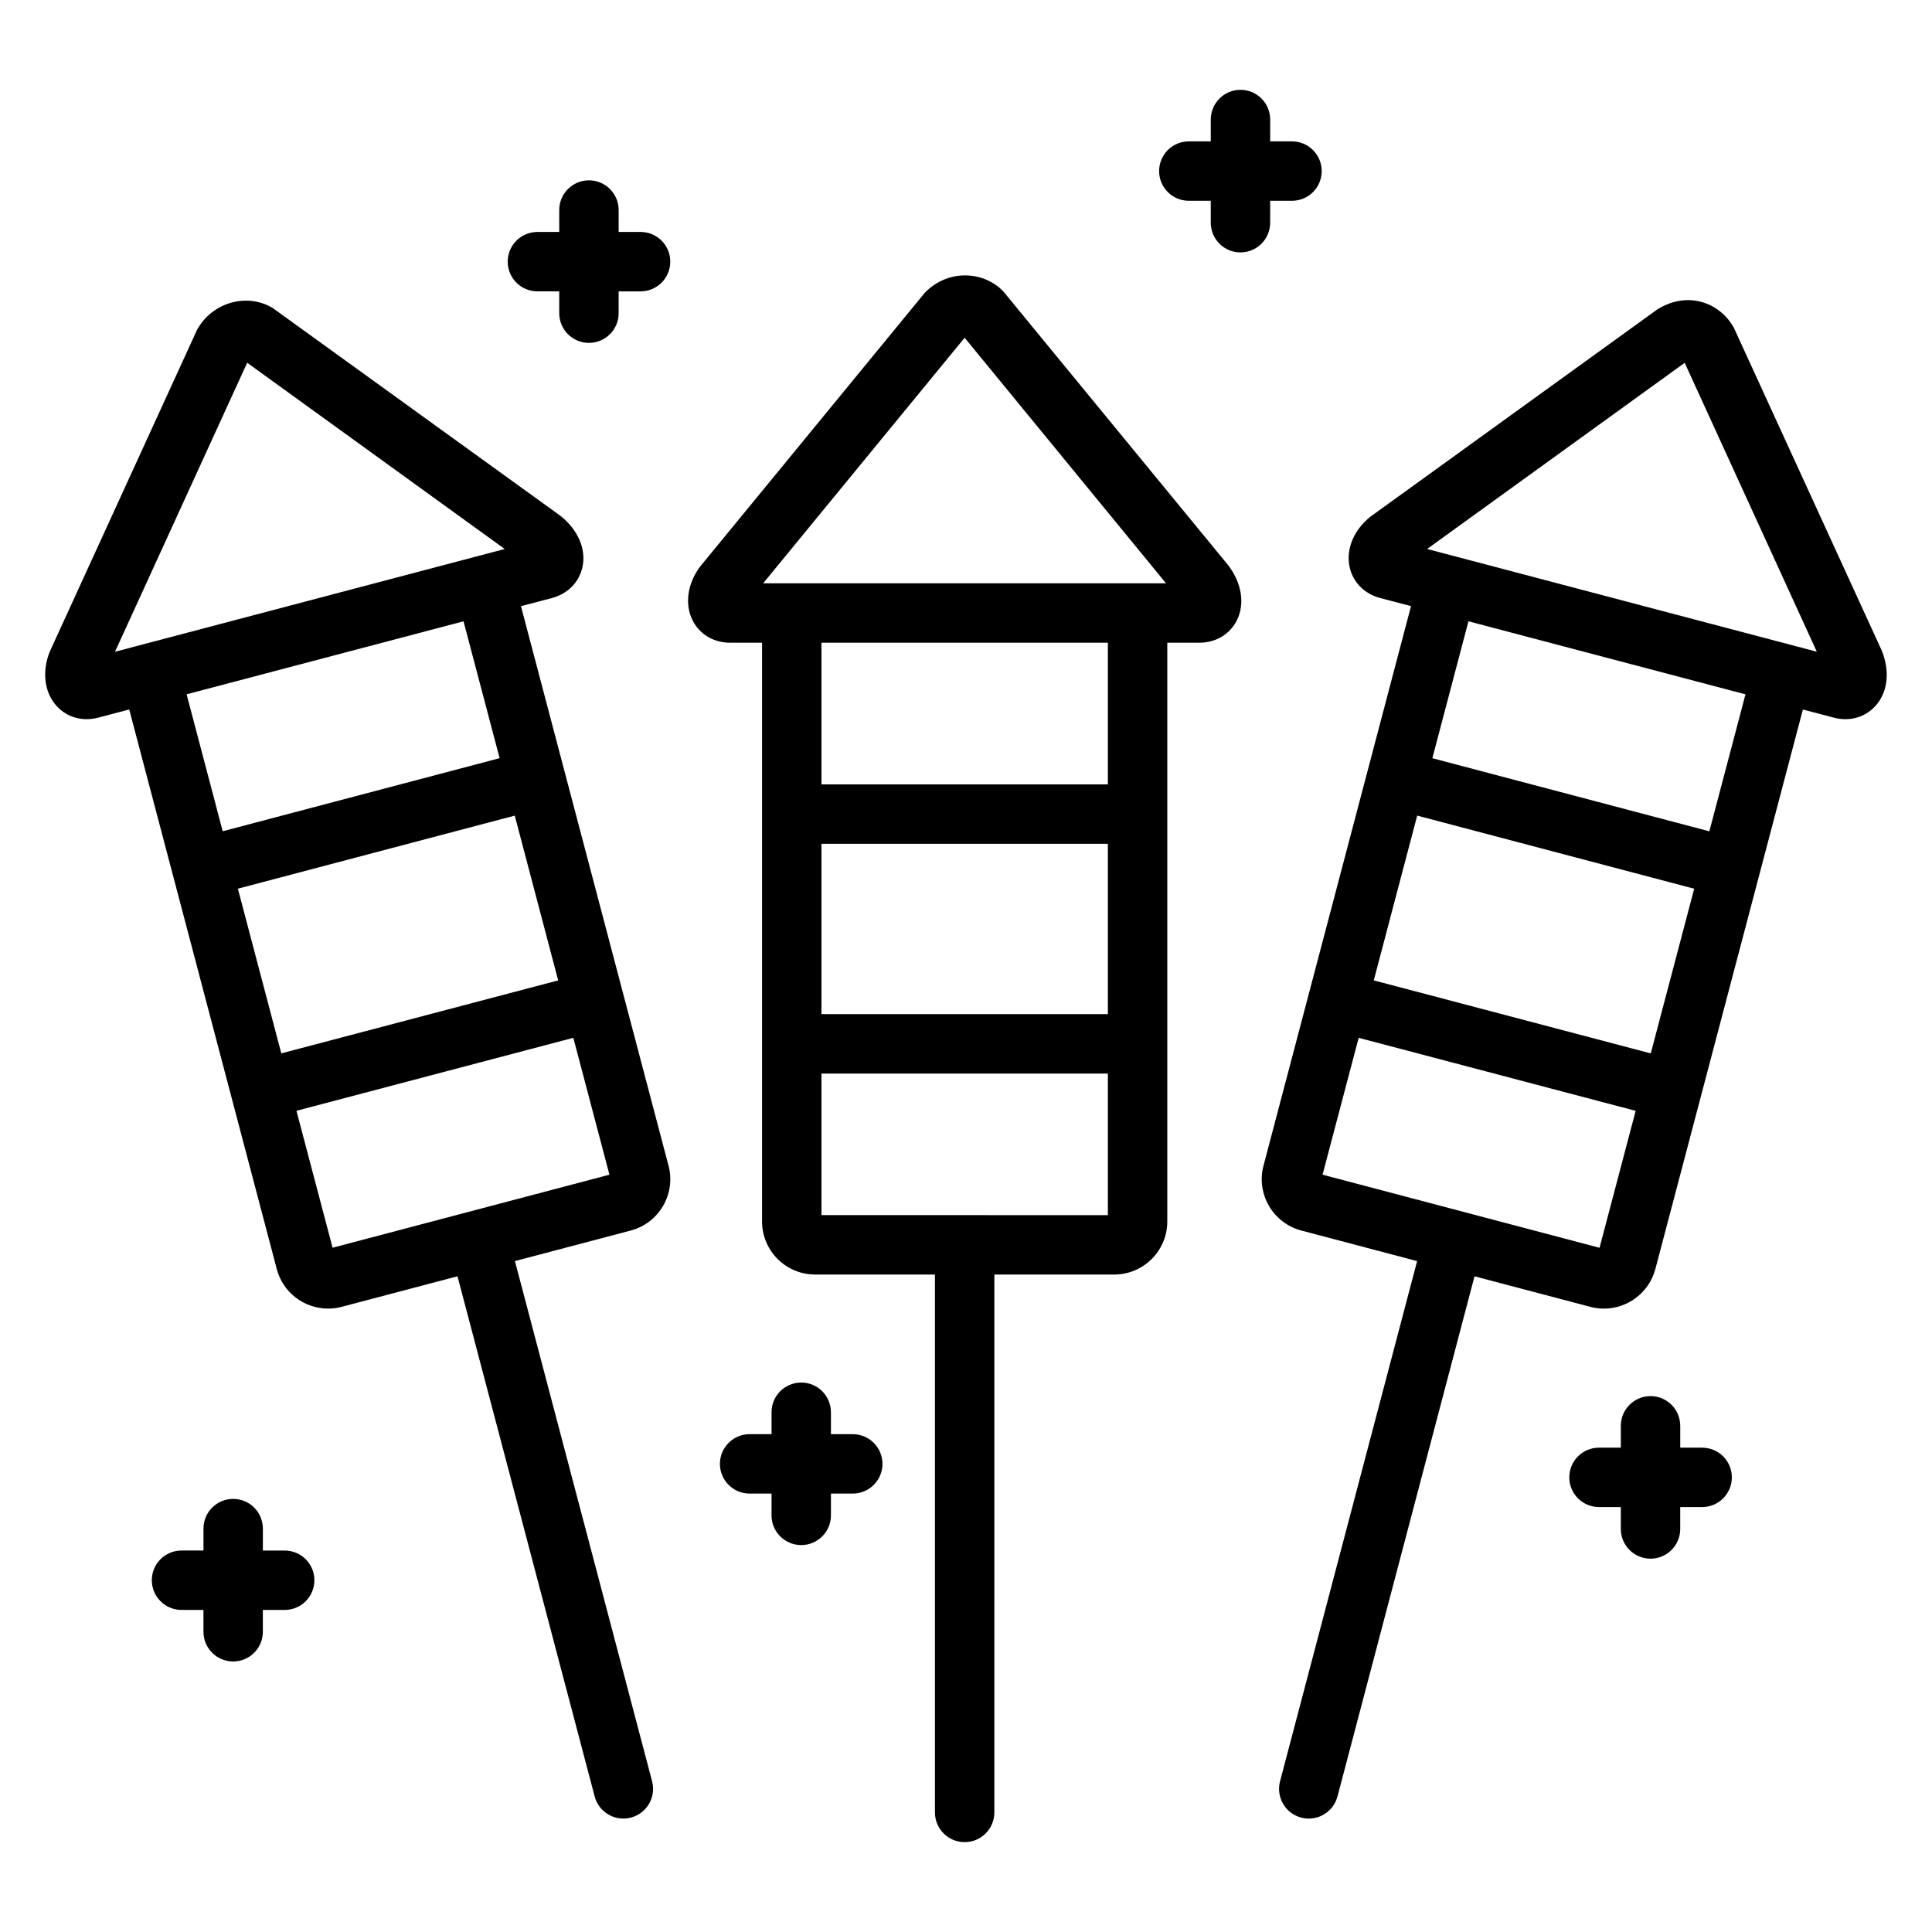
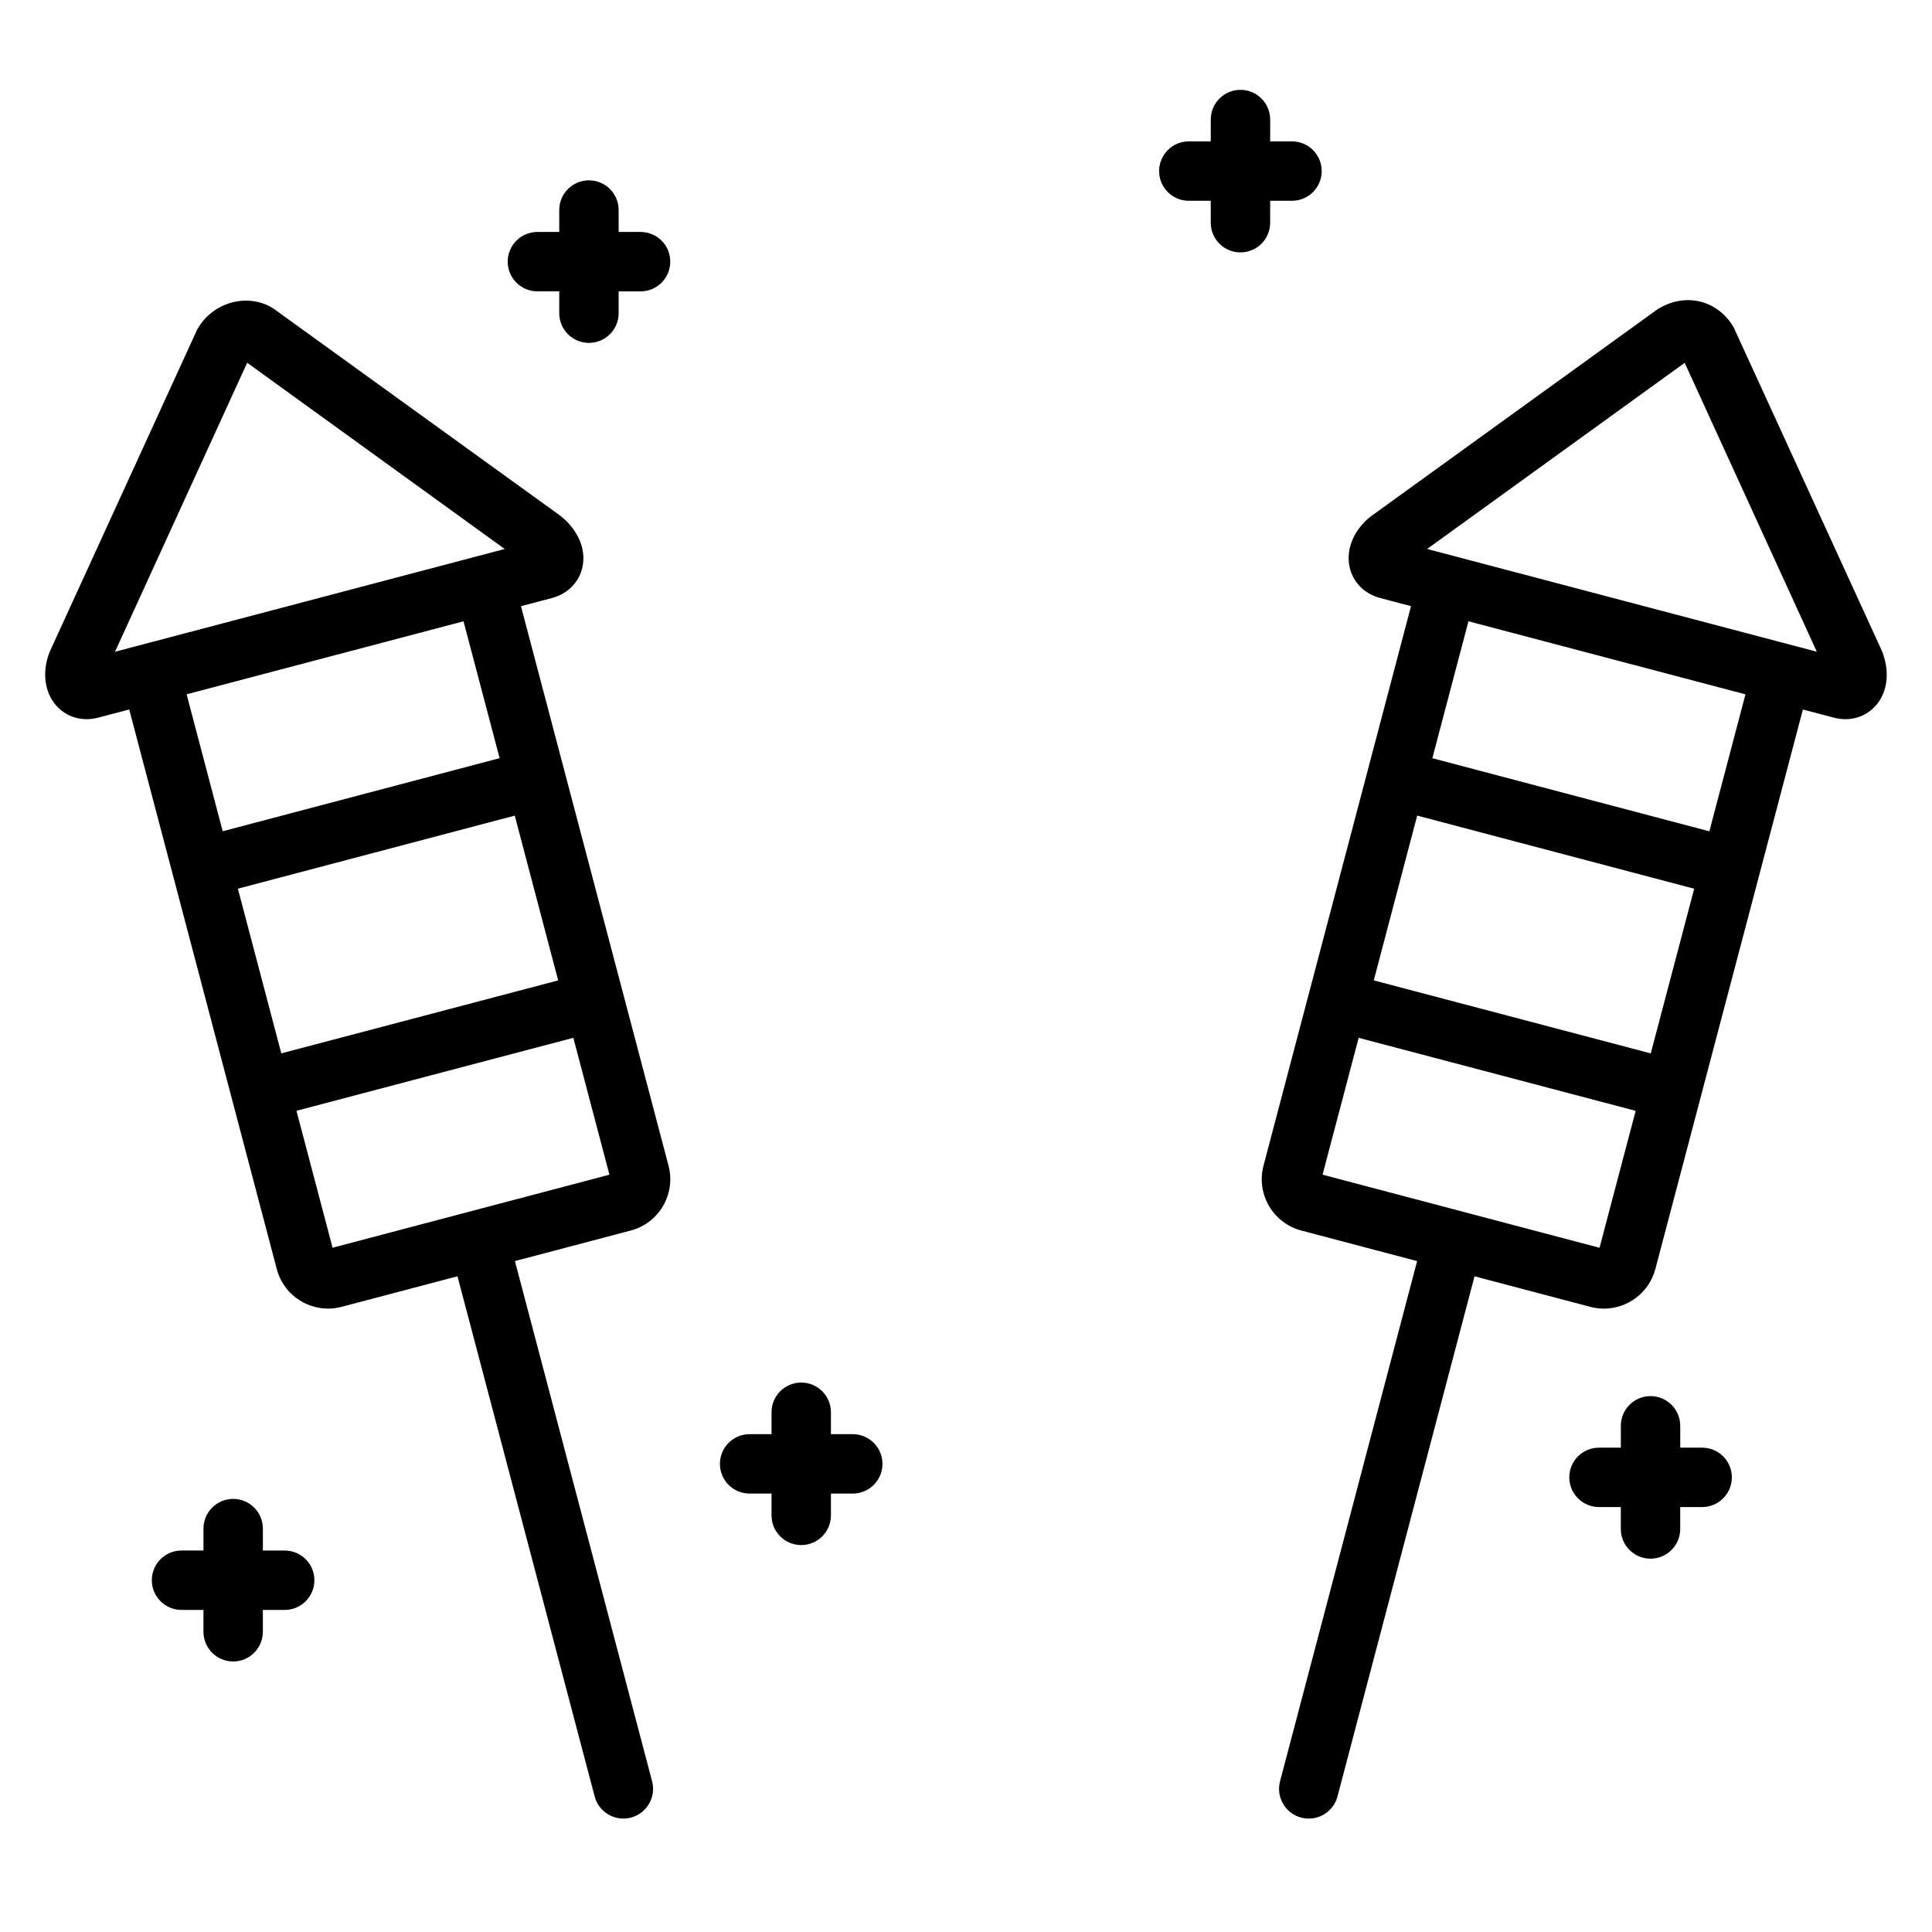
<svg xmlns="http://www.w3.org/2000/svg" fill="#000000" width="800px" height="800px" version="1.1" viewBox="144 144 512 512">
  <g>
-     <path d="m409.92 221.26c-5.227-5.535-14.84-6-20.906 0.41l-59.465 72.461c-3.387 4.527-4.148 9.996-2.008 14.266 1.867 3.715 5.598 5.934 9.988 5.934h8.422v153.39c0 7.738 6.312 14.043 14.066 14.043h31.754v142.55c0 4.352 3.527 7.871 7.871 7.871s7.871-3.519 7.871-7.871l0.004-142.55h31.781c7.738 0 14.043-6.305 14.043-14.043v-153.39h8.453c4.402 0 8.141-2.227 9.996-5.961 2.133-4.281 1.34-9.746-2.266-14.531zm-10.281 12.246 53.371 65.078h-106.77zm37.957 179.25h-75.902v-45.137h75.902zm-75.902 53.262v-37.516h75.902v37.52zm75.902-114.14h-75.902v-37.551h75.902z" />
    <path d="m282.06 304.64 8.18-2.148c4.242-1.125 7.281-4.219 8.133-8.289 0.984-4.684-1.156-9.777-5.879-13.523l-76.164-55.012c-6.574-4.062-15.965-1.801-20.113 5.746l-39.012 85.238c-1.898 4.691-1.59 9.629 0.82 13.195 2.031 3.008 5.289 4.738 8.941 4.738 1.023 0 2.062-0.141 3.109-0.418l8.172-2.148 39.102 148.29c1.652 6.305 7.359 10.484 13.602 10.484 1.172 0 2.371-0.148 3.566-0.465l30.723-8.102 36.352 137.85c0.93 3.527 4.117 5.863 7.606 5.863 0.66 0 1.34-0.086 2.008-0.262 4.203-1.109 6.715-5.414 5.606-9.621l-36.352-137.86 30.723-8.102c7.477-1.977 11.965-9.676 9.988-17.168zm-75.02 74.871 73.375-19.363 11.508 43.668-73.375 19.336zm2.465-139.38 68.25 49.359-103.28 27.23zm57.332 68.52 9.566 36.273-73.383 19.363-9.566-36.289zm-34.699 166.01-9.574-36.289 73.375-19.34 9.566 36.273z" />
    <path d="m642.65 316.33-39.156-85.465c-3.731-6.715-12.258-9.887-20.293-4.863l-75.988 54.895c-4.426 3.512-6.559 8.605-5.574 13.289 0.859 4.078 3.898 7.18 8.148 8.305l8.148 2.141-39.102 148.32c-1.961 7.477 2.535 15.176 10.02 17.152l30.699 8.102-36.328 137.86c-1.109 4.203 1.402 8.508 5.606 9.621 0.668 0.172 1.348 0.262 2.008 0.262 3.488 0 6.676-2.34 7.606-5.863l36.32-137.85 30.742 8.109c1.18 0.309 2.371 0.457 3.543 0.457 6.211 0 11.934-4.164 13.633-10.477l39.102-148.3 8.156 2.148c1.031 0.277 2.078 0.418 3.094 0.418 3.644 0 6.902-1.73 8.934-4.731 2.418-3.582 2.723-8.512 0.684-13.531zm-61.18 106.83-73.406-19.348 11.508-43.668 73.406 19.375zm-13.578 51.516-73.398-19.375 9.566-36.266 73.406 19.348zm29.102-110.37-73.406-19.375 9.566-36.281 73.414 19.355zm-74.793-74.824 68.258-49.332 35.016 76.562z" />
    <path d="m480.61 197.21h5.785c4.344 0 7.871-3.519 7.871-7.871s-3.527-7.871-7.871-7.871h-5.785v-5.789c0-4.352-3.527-7.871-7.871-7.871s-7.871 3.519-7.871 7.871l-0.004 5.789h-5.816c-4.344 0-7.871 3.519-7.871 7.871s3.527 7.871 7.871 7.871h5.816v5.809c0 4.352 3.527 7.871 7.871 7.871s7.871-3.519 7.871-7.871z" />
    <path d="m313.76 205.47h-5.809l-0.004-5.809c0-4.352-3.527-7.871-7.871-7.871s-7.871 3.519-7.871 7.871v5.809h-5.785c-4.344 0-7.871 3.519-7.871 7.871s3.527 7.871 7.871 7.871h5.785v5.785c0 4.352 3.527 7.871 7.871 7.871s7.871-3.519 7.871-7.871v-5.781h5.809c4.344 0 7.871-3.519 7.871-7.871 0.004-4.356-3.516-7.875-7.867-7.875z" />
    <path d="m595.09 527.65h-5.809v-5.793c0-4.352-3.527-7.871-7.871-7.871s-7.871 3.519-7.871 7.871v5.785h-5.789c-4.344 0-7.871 3.519-7.871 7.871s3.527 7.871 7.871 7.871h5.785v5.809c0 4.352 3.527 7.871 7.871 7.871s7.871-3.519 7.871-7.871v-5.809h5.809c4.344 0 7.871-3.519 7.871-7.871 0.008-4.352-3.519-7.863-7.867-7.863z" />
    <path d="m369.99 524.07h-5.785v-5.809c0-4.352-3.527-7.871-7.871-7.871s-7.871 3.519-7.871 7.871v5.809h-5.809c-4.344 0-7.871 3.519-7.871 7.871 0 4.352 3.527 7.871 7.871 7.871h5.809v5.777c0 4.352 3.527 7.871 7.871 7.871s7.871-3.519 7.871-7.871v-5.777h5.785c4.344 0 7.871-3.519 7.871-7.871 0-4.352-3.527-7.871-7.871-7.871z" />
    <path d="m219.45 554.91h-5.785v-5.816c0-4.352-3.527-7.871-7.871-7.871s-7.871 3.519-7.871 7.871v5.809h-5.82c-4.344 0-7.871 3.519-7.871 7.871 0 4.352 3.527 7.871 7.871 7.871l5.816 0.004v5.785c0 4.352 3.527 7.871 7.871 7.871s7.871-3.519 7.871-7.871v-5.785h5.785c4.344 0 7.871-3.519 7.871-7.871 0.004-4.356-3.519-7.867-7.867-7.867z" />
  </g>
</svg>